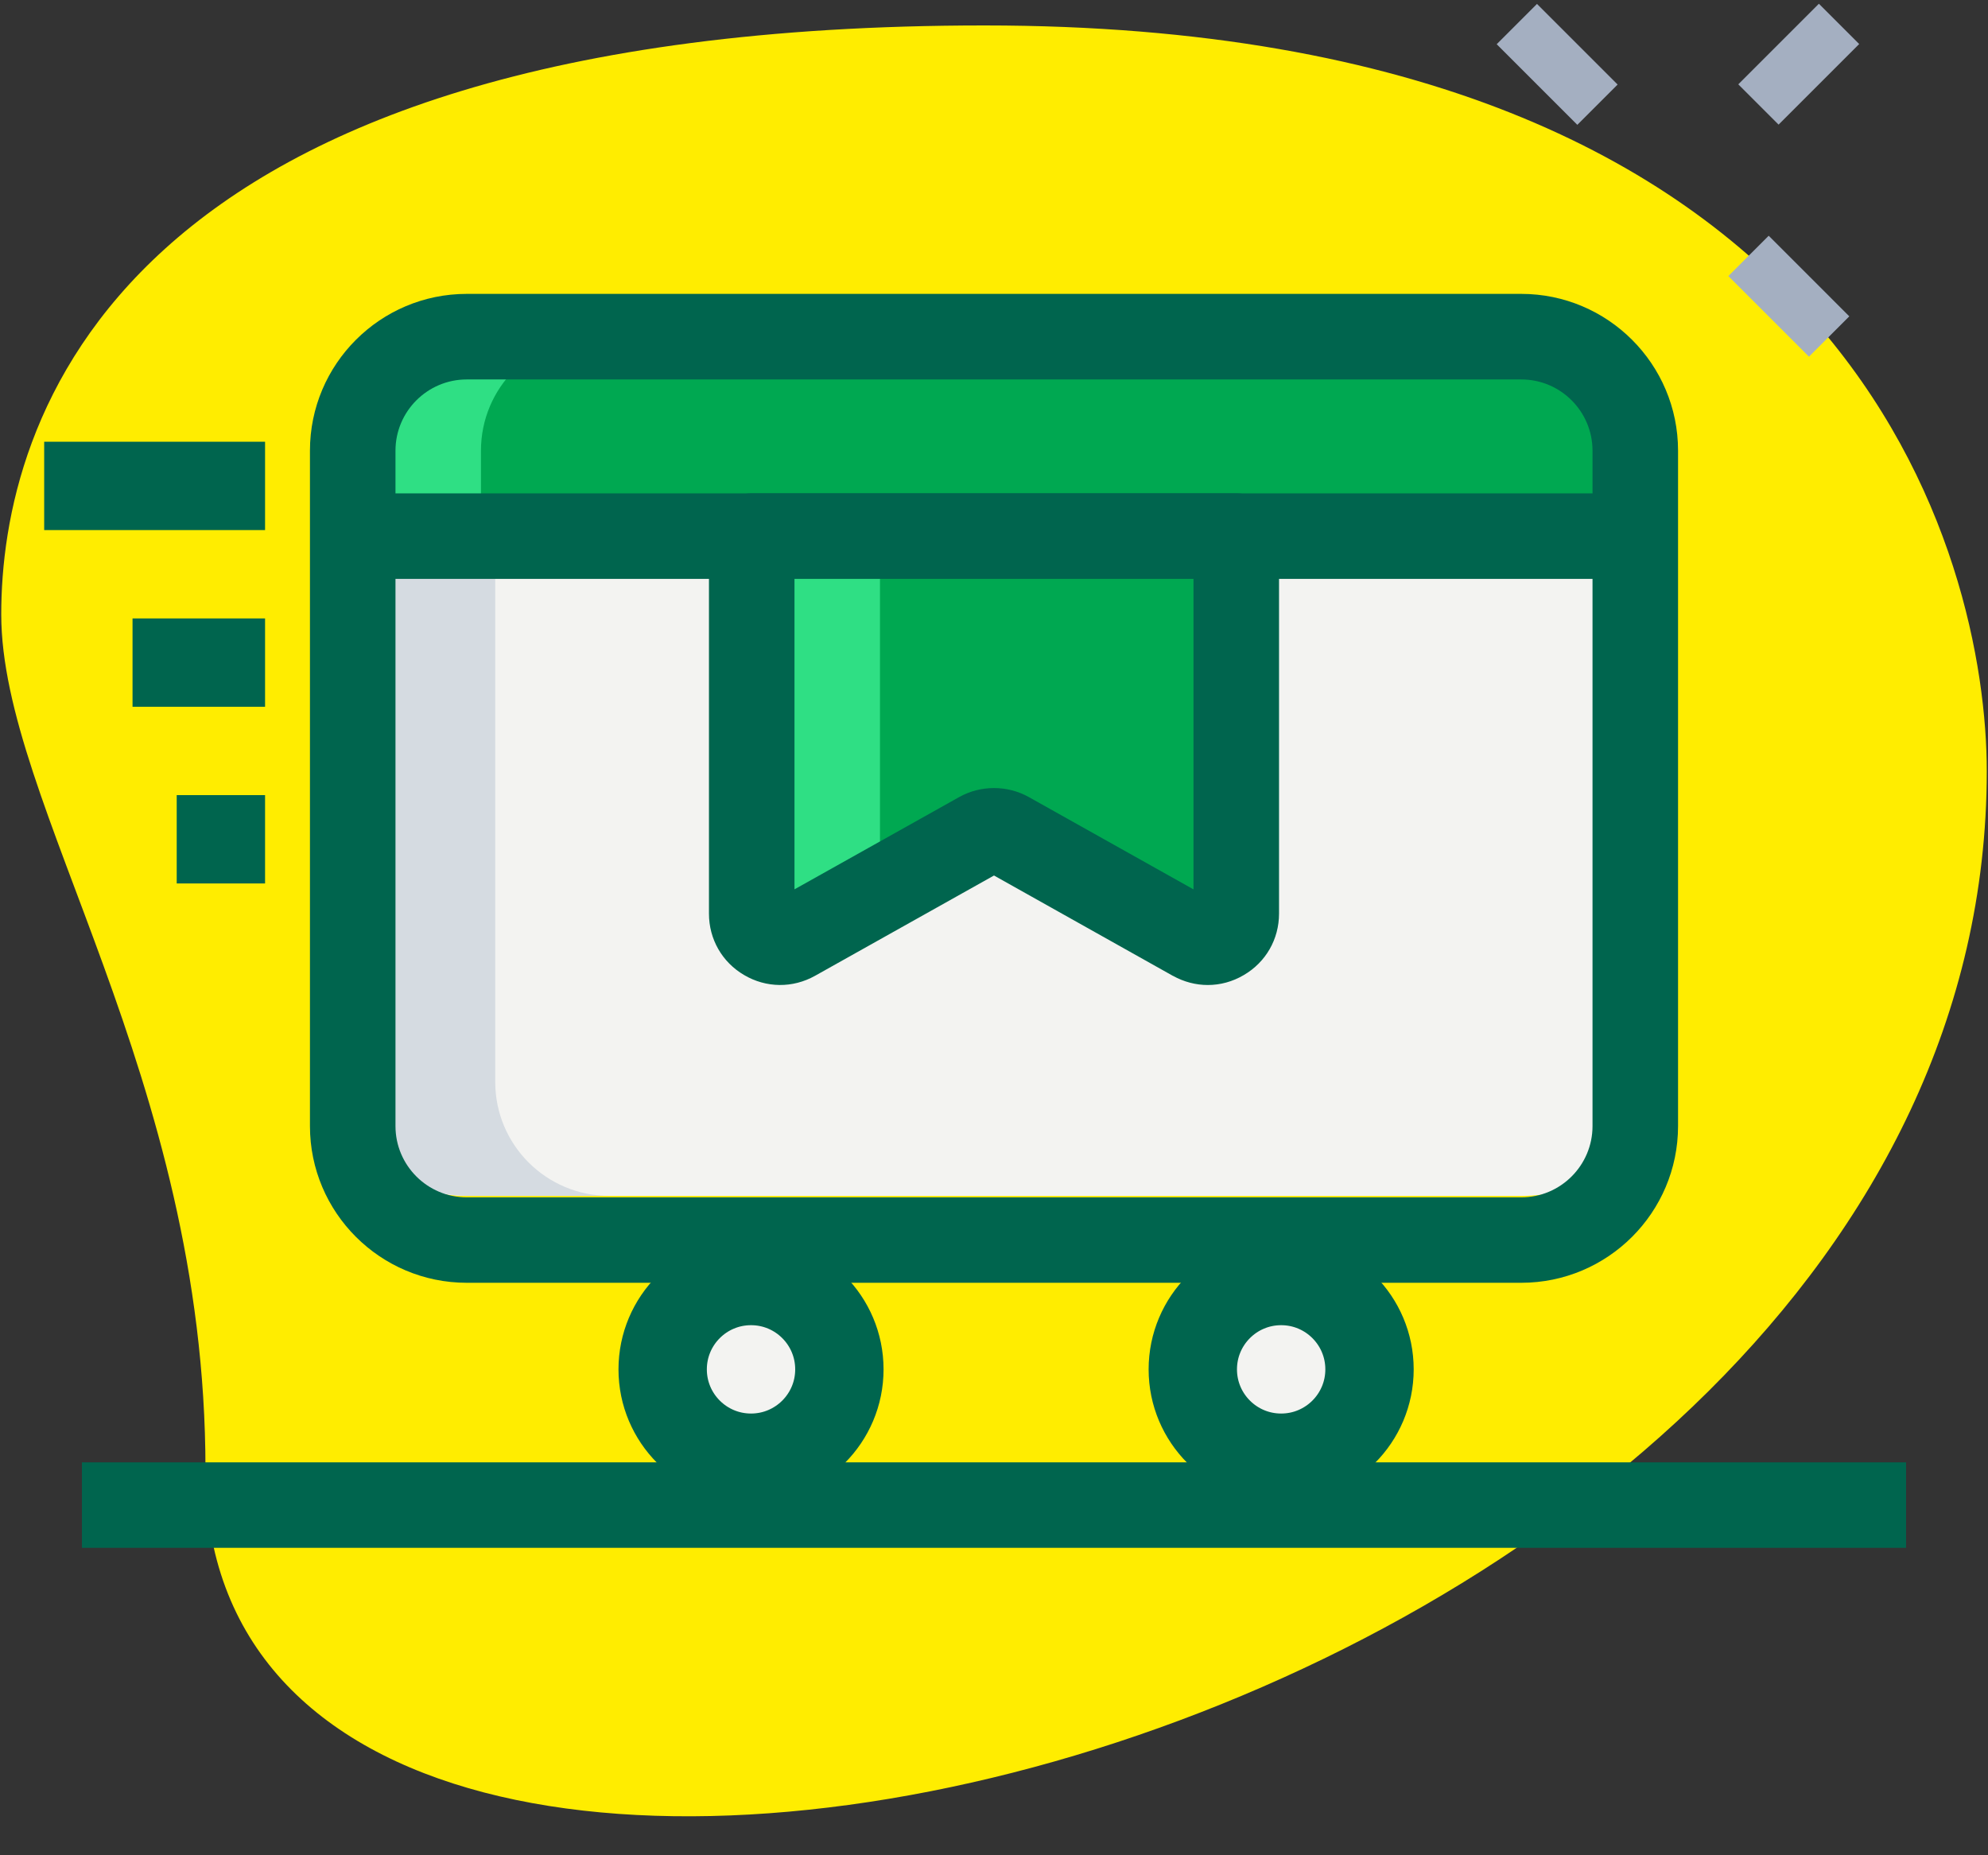
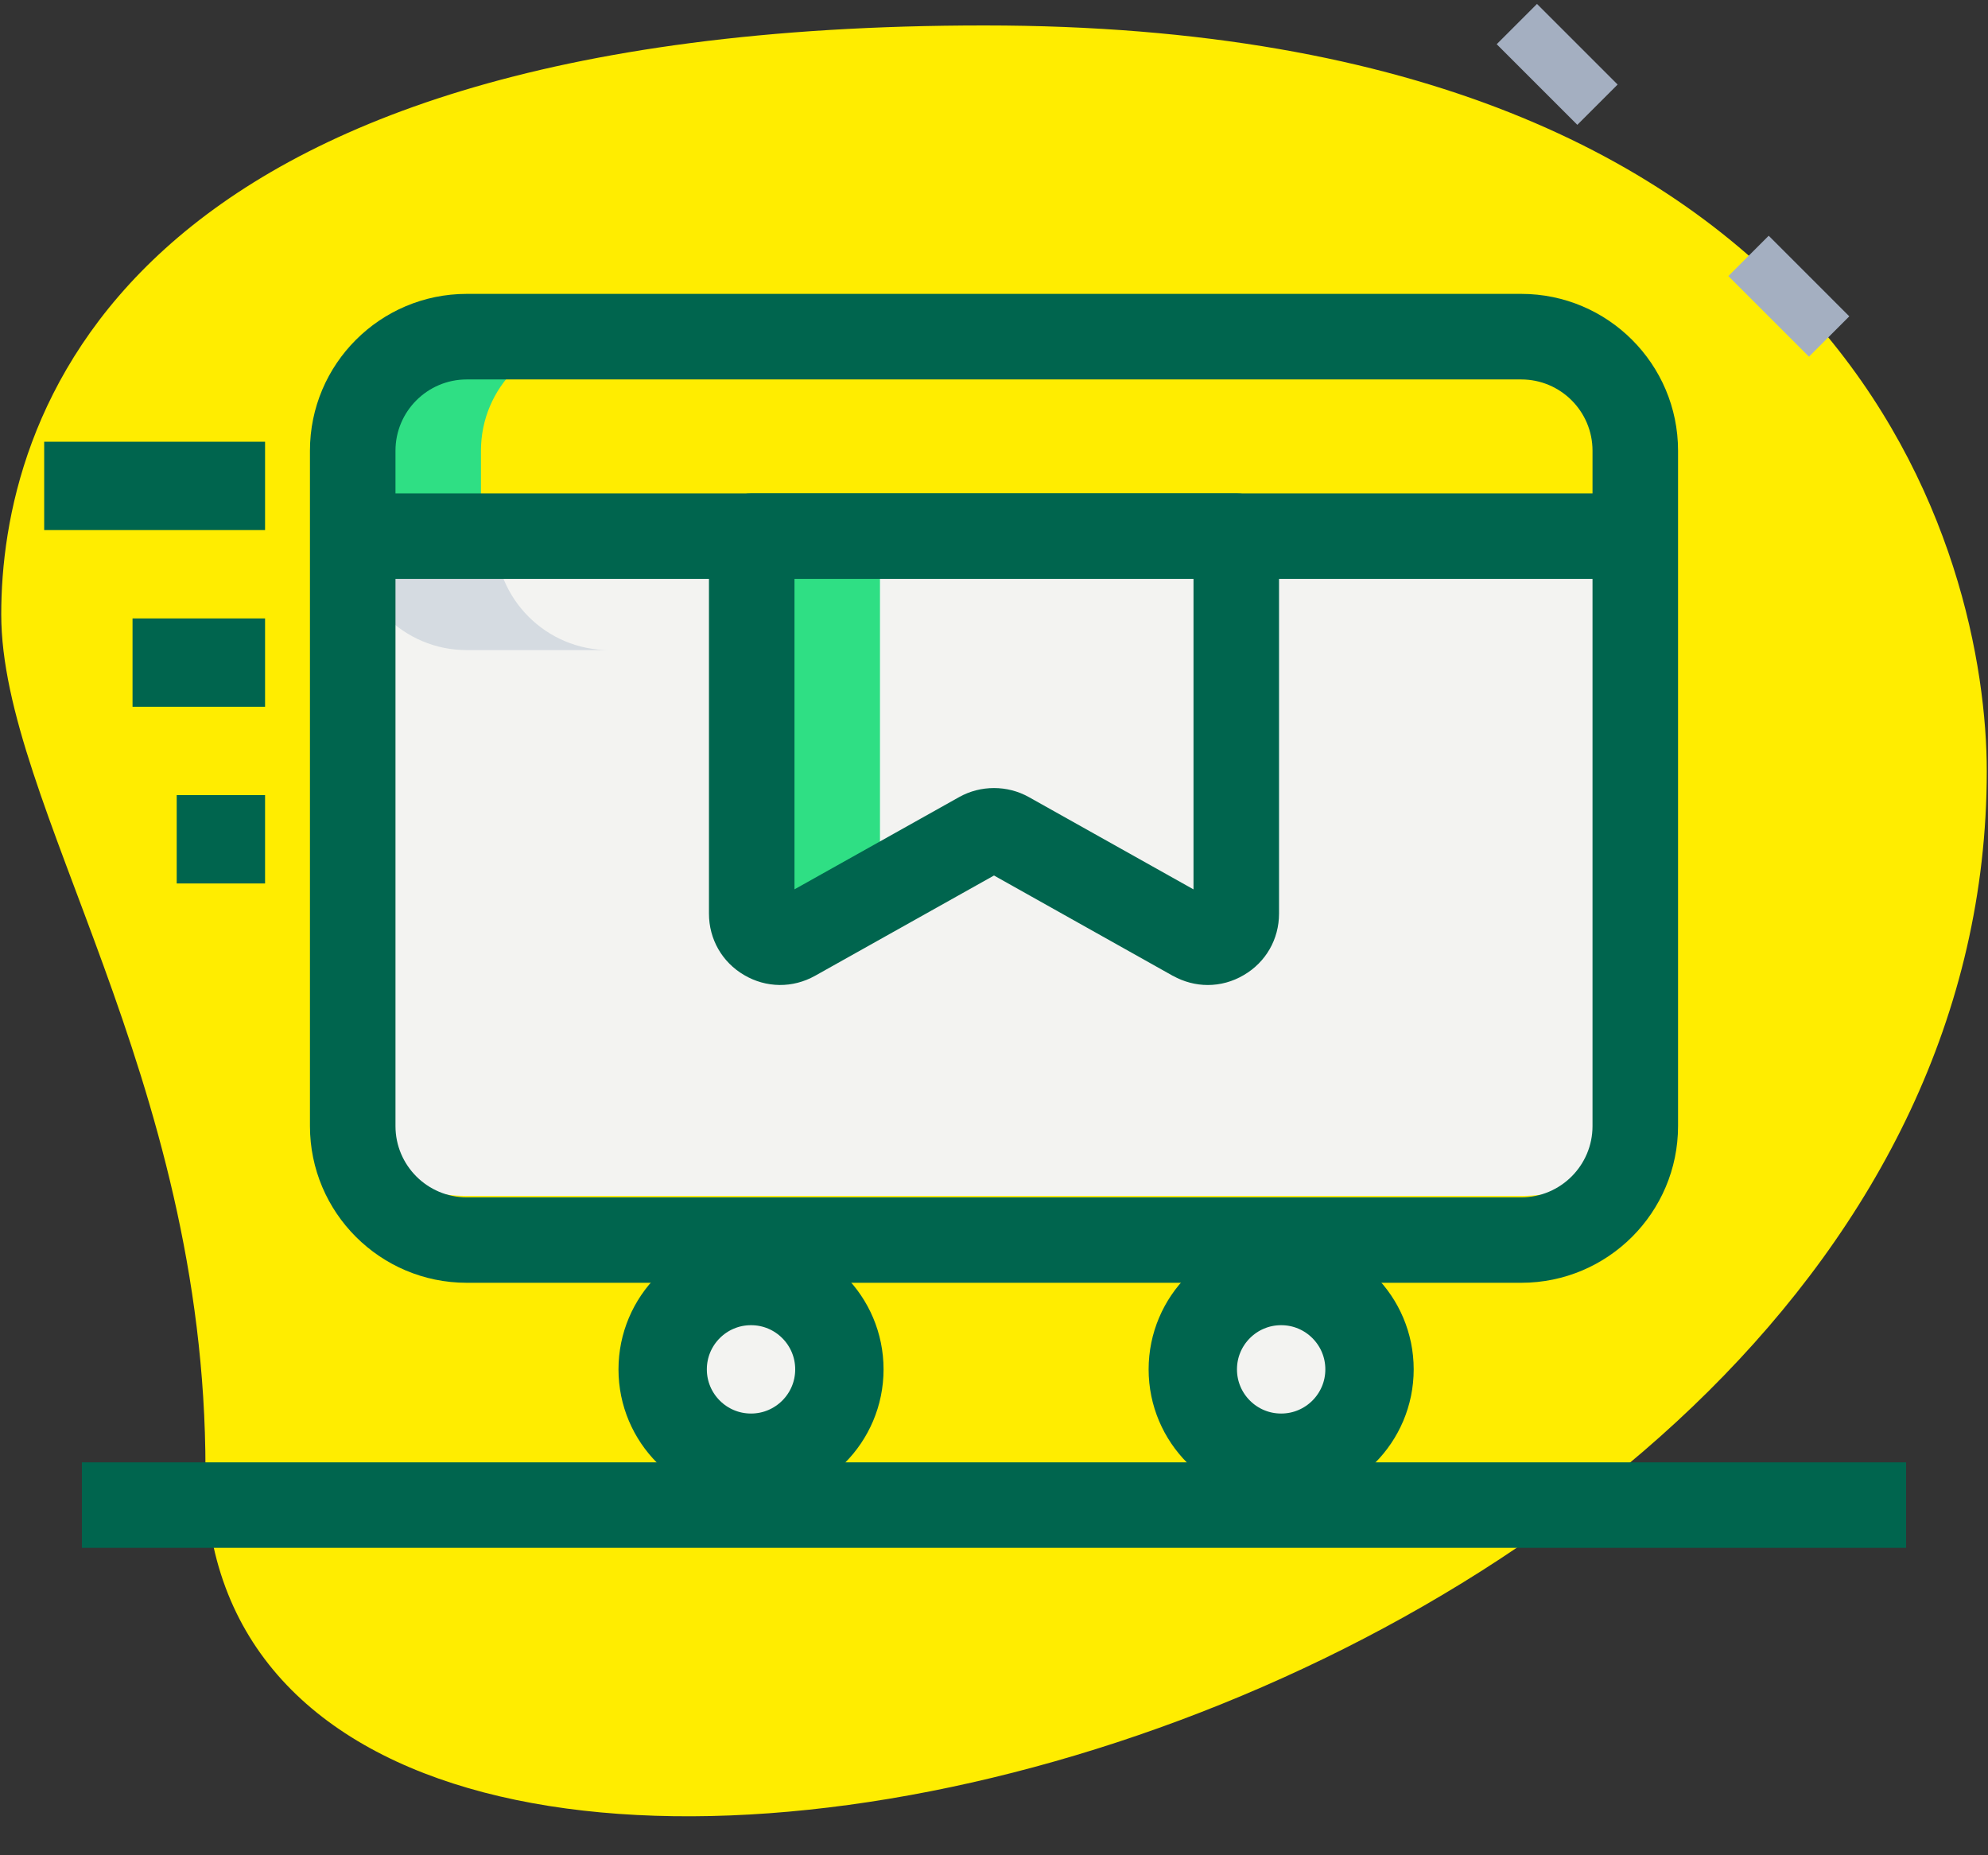
<svg xmlns="http://www.w3.org/2000/svg" width="45" height="42" viewBox="0 0 45 42">
  <rect x="0" y="0" width="45" height="42" fill="#333333" stroke="none" />
  <g fill="none" fill-rule="evenodd">
    <g fill-rule="nonzero">
      <path fill="#FFED00" d="M4.651 33.264c0-8.926-4.623-15.055-4.623-19.355C.028 9.609 2.5.576 22.285.576c19.784 0 22.687 12.15 22.687 16.881.002 22.151-40.321 31.613-40.321 15.807z" />
-       <path fill="#A4AFC1" d="M39.426 0.808L42.006 0.808 42.006 2.098 39.426 2.098z" transform="rotate(-45 40.716 1.453)" />
      <path fill="#A4AFC1" d="M34.602 0.167L35.892 0.167 35.892 2.748 34.602 2.748z" transform="rotate(-45 35.247 1.457)" />
      <path fill="#A4AFC1" d="M39.846 5.415L41.137 5.415 41.137 7.995 39.846 7.995z" transform="rotate(-45 40.492 6.705)" />
      <path fill="#F3F3F1" d="M34.435 27.073h-23.87c-1.426 0-2.581-.787-2.581-1.758V12.137h29.032v13.178c0 .971-1.155 1.758-2.58 1.758z" />
-       <path fill="#00A851" d="M37.016 12.137H7.984v-1.935c0-1.426 1.155-2.581 2.58-2.581h23.871c1.426 0 2.581 1.155 2.581 2.58v1.936zM27.024 21.247l-4.208-2.359c-.196-.11-.435-.11-.63 0l-4.209 2.359c-.43.241-.96-.07-.96-.563v-8.547h10.968v8.547c-.001.493-.531.804-.961.563z" />
      <path fill="#2FDF84" d="M19.92 12.137h-2.904v8.547c0 .493.53.804.961.563l1.942-1.09v-8.02z" />
-       <path fill="#D5DBE1" d="M11.21 24.492V12.137H7.984v12.355c0 1.426 1.155 2.58 2.58 2.58h3.226c-1.425 0-2.58-1.154-2.58-2.58z" />
+       <path fill="#D5DBE1" d="M11.21 24.492V12.137H7.984c0 1.426 1.155 2.58 2.58 2.58h3.226c-1.425 0-2.58-1.154-2.58-2.58z" />
      <path fill="#2FDF84" d="M13.468 7.621h-2.903c-1.426 0-2.581 1.155-2.581 2.58v1.936h2.903v-1.935c0-1.426 1.155-2.581 2.58-2.581z" />
      <path fill="#00654E" d="M26.55 22.092L22.5 19.82l-4.05 2.27c-.507.284-1.107.277-1.605-.016-.499-.291-.797-.813-.797-1.39v-8.548c0-.534.434-.968.968-.968h10.968c.534 0 .968.434.968.968v8.547c0 .578-.298 1.1-.798 1.391-.253.15-.534.225-.815.225-.27 0-.54-.07-.789-.208zm-8.566-8.987v7.028l3.728-2.089c.486-.272 1.09-.272 1.576 0l3.728 2.09v-7.03h-9.032z" />
      <path fill="#00654E" d="M34.435 29.04h-23.87c-1.958 0-3.549-1.59-3.549-3.548v-15.29c0-1.958 1.591-3.549 3.549-3.549h23.87c1.958 0 3.549 1.591 3.549 3.549v15.29c0 1.957-1.591 3.548-3.549 3.548zM10.565 8.59c-.89 0-1.613.724-1.613 1.613v15.29c0 .889.723 1.613 1.613 1.613h23.87c.89 0 1.613-.724 1.613-1.613v-15.29c0-.89-.723-1.613-1.613-1.613h-23.87z" />
      <path fill="#00654E" d="M7.984 11.169L37.016 11.169 37.016 13.105 7.984 13.105zM1.855 33.105L43.145 33.105 43.145 35.04 1.855 35.04z" />
    </g>
    <path fill="#00654E" d="M1 10H6V12H1zM3 14H6V16H3zM4 18H6V20H4z" />
    <circle cx="29" cy="31" r="2" fill="#F3F3F1" stroke="#00654E" stroke-width="2" />
    <circle cx="17" cy="31" r="2" fill="#F3F3F1" stroke="#00654E" stroke-width="2" />
  </g>
</svg>